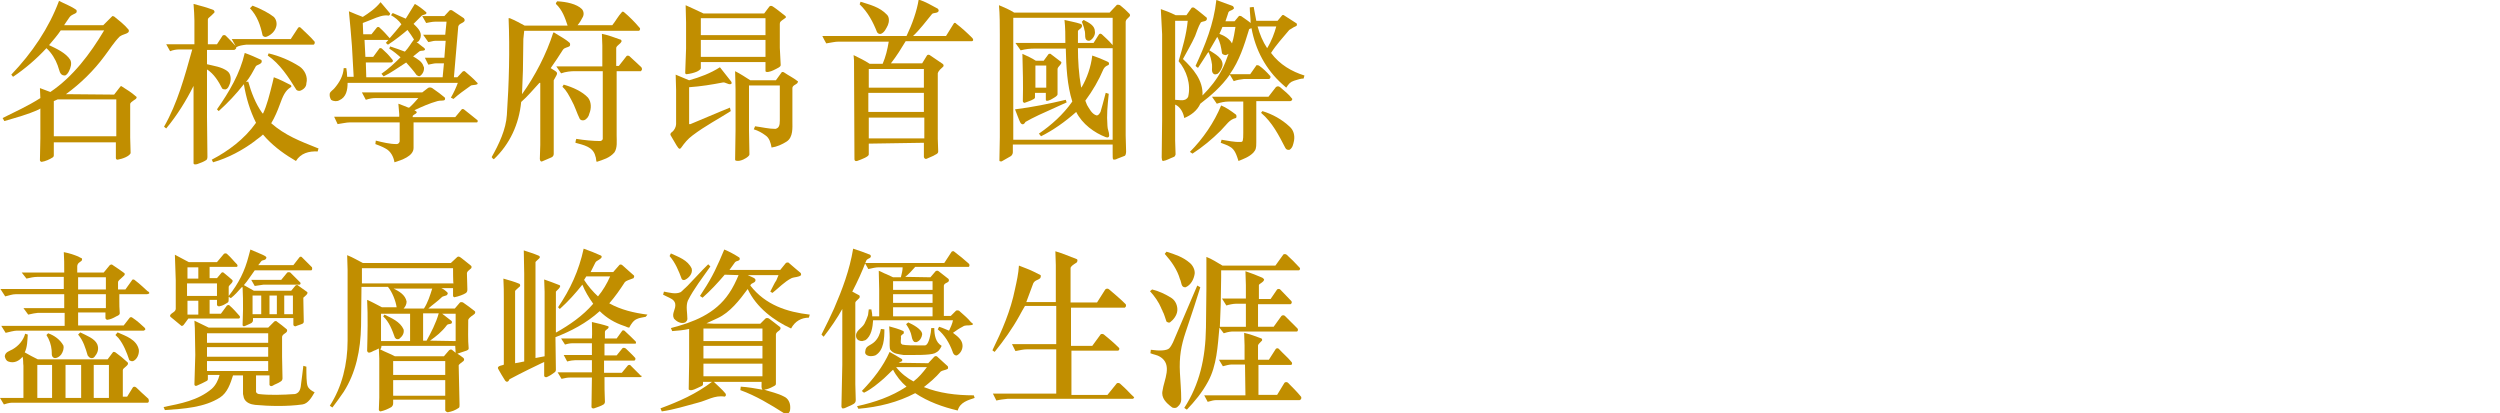
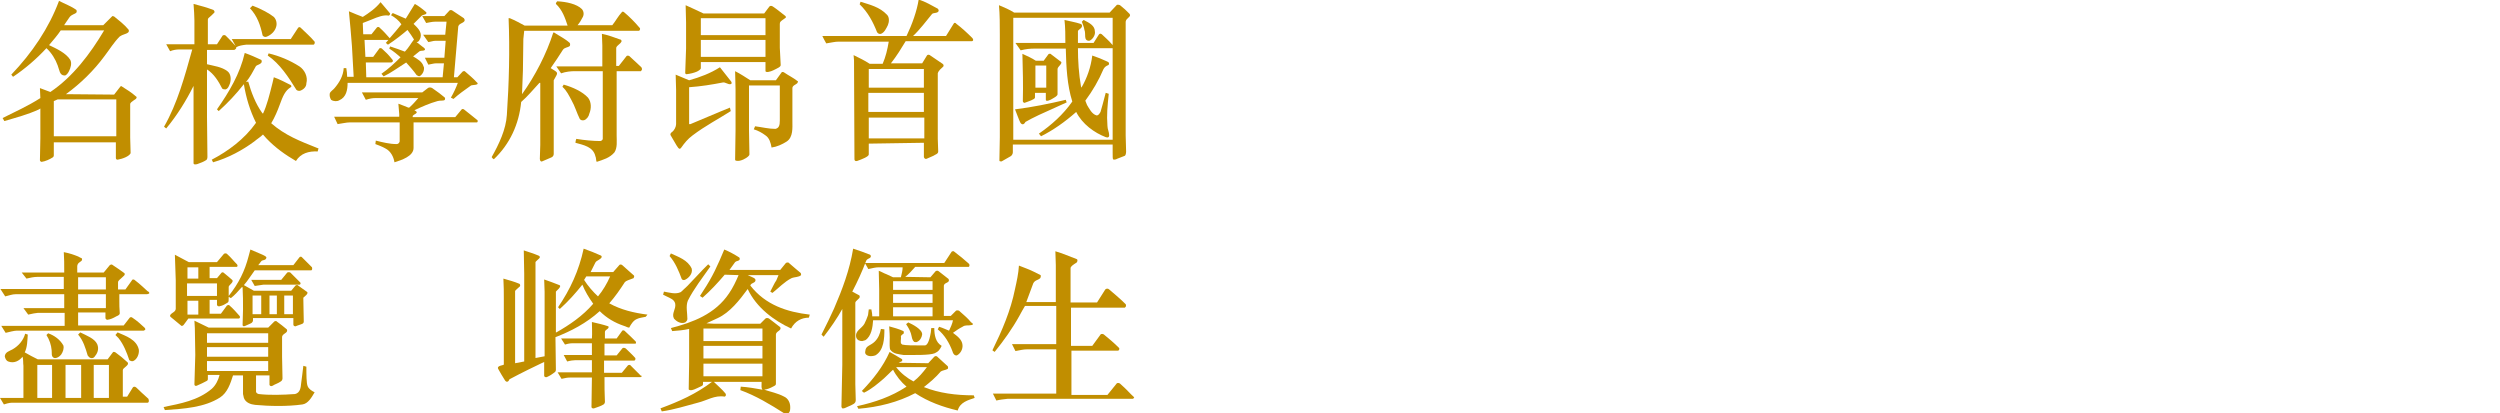
<svg xmlns="http://www.w3.org/2000/svg" version="1.1" id="_圖層_2" x="0px" y="0px" viewBox="0 0 576.1 95.2" style="enable-background:new 0 0 576.1 95.2;" xml:space="preserve">
  <style type="text/css">
	.st0{fill:#C18E00;}
</style>
  <g id="_圖層_1-2">
    <g>
      <path class="st0" d="M31.3,22.8c-0.3,0.2-0.9,0.6-1.1,0.8L30,23.9v7.8c0,1.2,0.1,2.3,0.1,3.6c-0.3,0.7-1.8,1.3-3,1.5    c-0.2,0-0.4-0.1-0.4-0.4l0-3.6H12.4v3c0,0.2-0.1,0.4-0.3,0.5c-0.6,0.4-1.7,0.9-2.5,1c-0.2,0-0.4-0.2-0.4-0.4l0.1-5v-6.9L9,25.2    c-2.6,1.2-5.3,1.9-8,2.7l-0.4-0.7c2.8-1.4,5.9-2.8,8.7-4.6l-0.1-2.3l2.4,0.9C16.8,17.7,20.8,12.4,24,7L14,7    c-0.8,1.2-1.7,2.2-2.7,3.4c1.7,0.8,3.9,1.8,4.9,3.4c0.4,0.8,0.1,1.8-0.3,2.6c-0.2,0.4-0.6,1-1,1c-1.2,0-1.2-1.3-1.6-2.3    c-0.5-1.4-1.4-2.9-2.6-4c-2.3,2.5-5,4.8-7.7,6.6l-0.4-0.5c4.8-5,8.7-10.8,11-17c1.3,0.7,2.8,1.2,4,2.1c0.1,0.2,0.1,0.4,0,0.6    C17.2,3.3,16.5,3.3,16,4l-1.1,1.6l-0.1,0.2h9l2-2c0.1-0.2,0.4,0,0.5,0c1.1,0.9,2.3,1.8,3.3,3c0.1,0.1,0.2,0.5-0.1,0.7    c-0.5,0.4-1.2,0.4-1.9,0.9c-1.4,1.4-2.2,2.8-3.5,4.5c-2.5,3.4-5.6,6.4-8.9,8.8l11.1,0.1l1.4-1.8c0.1-0.2,0.3-0.2,0.5,0    c1.1,0.7,2.1,1.3,3.1,2.2C31.6,22.3,31.5,22.6,31.3,22.8z M26.8,22.9l-13.5,0l-0.9,0.4v8.1h14.4V22.9z" />
      <path class="st0" d="M72.2,10.3H56.7c-0.8,0.1-1.6,0.2-2.3,0.6c0.2,0.2-0.2,0.5-0.4,0.6l-6.3,0v3.3c1.6,0.4,3.4,0.6,4.7,1.6    c0.8,0.6,0.9,1.8,0.6,2.8c-0.2,0.5-0.4,1.2-1,1.4c-0.3,0-0.6,0-0.8-0.2c-0.8-1.6-1.9-3.4-3.5-4.4l0,10.9l0.1,9.2    c0,0.4-0.1,0.7-0.3,0.8c-0.6,0.4-1.2,0.6-2,0.9c-0.3,0.1-0.9,0.2-0.9-0.2v-0.3l0-7V19.8c-1.7,3.4-3.8,6.8-6.3,9.8l-0.5-0.4    c3.1-5.4,4.8-11.7,6.5-17.8h-3.1c-0.5,0-1.3,0.1-2,0.4l-0.9-1.6h6.5V4.7c0-0.9-0.1-2.5-0.2-3.8c1.9,0.5,3,0.8,4.6,1.4    c0.2,0.2,0.3,0.4,0.2,0.6c-0.5,0.5-0.9,0.9-1.4,1.3l-0.1,0.3v5.7h2.1l1.3-2c0.1-0.1,0.5-0.2,0.7,0c0.8,0.8,1.4,1.4,2.3,2.4L53.4,9    H67l1.7-2.6c0.2-0.2,0.4-0.2,0.6,0c1.1,1.1,2.1,1.9,3.2,3.2C72.6,9.8,72.5,10.3,72.2,10.3L72.2,10.3z M73.2,34.9    c-2-0.1-3.9,0.4-5,2.2c-2.4-1.4-4.7-3-6.8-5.2l-0.8-0.9c-0.6,0.6-1.3,1-2,1.6c-2.7,2-6,3.8-9.5,4.8l-0.3-0.6    c3.8-2,7.5-4.7,10.2-8.5c-1.4-2.8-2.3-5.8-2.8-8.9c-1.8,2.3-3.7,4.3-5.8,6.2L50,25.2c2.8-4,5.3-8.2,6.4-13c1.4,0.5,2.5,1,3.8,1.6    c0.1,0.1,0.2,0.4,0,0.7c-0.4,0.4-0.8,0.4-1.2,0.7c-0.7,1.3-1.4,2.6-2.3,3.7l0.5-0.1c0.7,2.5,1.7,5.1,3.2,7.2l0.2,0.2    c0.9-1.9,1.5-4.3,2.2-7.1c0.1-0.4,0.2-0.8,0.3-1.3c1.4,0.5,2.7,1.2,3.9,1.8c0.2,0.2,0.2,0.4,0,0.5c-1.3,0.8-1.8,2-2.6,4.2    c-0.4,1.1-1.1,2.8-1.9,4.1c3.2,2.8,6.6,4.1,10.6,5.7l0.3,0.1L73.2,34.9L73.2,34.9z M61.3,8.5c-0.3,0.1-0.8-0.2-0.8-0.4    c-0.5-2.3-1.2-4.4-2.9-6.2l0.6-0.6c2.1,0.8,3.9,1.8,4.9,2.6c0.6,0.6,0.8,1.6,0.5,2.4C63.3,7.3,62.3,8.2,61.3,8.5z M69.2,20.9    c-0.3,0.1-0.7,0-0.9-0.2c-1.8-2.9-3.8-6-6.6-7.9l0.2-0.5c2.5,0.6,4.9,1.6,7.1,3c1.2,0.8,2,2.4,1.6,3.9C70.6,20,70,20.6,69.2,20.9z    " />
      <path class="st0" d="M110,19.4c-0.6,0.3-1.3,0.1-1.6,0.4c-1.4,1-2.7,1.9-3.9,3l-0.6-0.3c0.6-1,1.2-2.3,1.6-3.4H80.1    c0,1.6-0.3,3.3-1.9,4c-0.5,0.3-1.3,0.3-1.9-0.1C76,22.5,75.9,22,76,21.5c0.2-0.5,0.8-0.8,1.1-1.2c1.1-1.3,2-2.8,2.1-4.6l0.6,0    c0.1,0.6,0.2,1.4,0.2,2h1.5l-0.4-7.1c-0.2-2.7-0.4-4.8-0.7-8c1.2,0.5,2.1,0.9,3.2,1.3C85,3,86.5,2,87.7,0.5l2.2,2.6    c0,0.2-0.1,0.4-0.3,0.5c-1.2-0.2-2.3,0.2-4.2,1l-1.8,0.7l0.1,2.6l1.9,0l1.2-1.5c0.1-0.2,0.5-0.3,0.7,0c0.9,0.8,1.5,1.5,2.3,2.4    c0.9-1,1.9-2.2,2.7-3.2C91.9,4.7,91,4,90.1,3.5l0.4-0.5c1,0.4,2,0.9,3,1.3c0.7-1.2,1.4-2.2,2.1-3.4c0.9,0.5,1.8,1.2,2.6,1.9    c0.1,0.1,0.1,0.2,0,0.4c-0.3,0.2-0.7,0.2-1,0.4l-1.9,1.9c0.8,0.8,2,1.8,1.6,3.2c-0.2,0.5-0.4,1-0.9,1l1.8,1.4    c0.1,0.1,0.2,0.3,0.1,0.4c-0.3,0.3-0.8,0.1-1.2,0.3c-0.5,0.4-1,0.8-1.5,1.2c1,0.6,2.1,1.2,2.4,2.3l0.1,0.2c0.1,0.8-0.3,1.6-0.9,2    c-0.3,0.2-0.6-0.1-0.8-0.2c-0.7-1-1.6-2-2.4-2.9l-0.3,0.2c-1.6,1-3.2,2.2-4.9,3l-0.5-0.6c1.6-1.1,3-2.4,4.4-3.8    c-0.8-0.7-1.5-1.3-2.6-2l0.2-0.5c1.3,0.4,2.3,0.8,3.4,1.2c0.8-0.8,1.4-1.9,2.1-2.8c-0.5-0.8-0.9-1.4-1.5-2.2    c-0.8,0.7-2.9,2.4-4.5,3.4l-0.5-0.4l0.6-0.7h-5.5l0.2,3.9h1.8l1.4-1.9c0.1-0.2,0.5-0.1,0.6,0c0.9,0.8,1.5,1.4,2.3,2.4    c0.2,0.2,0.3,0.4,0.2,0.6l-0.3,0.2h-5.9l0.1,3.4h17.6l0.3-3.2h-1.9c-0.4,0-1.1,0.2-1.7,0.3l-0.8-1.6h4.5l0.3-3.9l-2.3,0    c-0.6,0-1,0.2-1.7,0.3L97.5,8h5.1l0.3-3h-2.7c-0.6,0-1.4,0.2-2,0.3l-0.9-1.6l5.1,0l1.2-1.3c0.1-0.1,0.5-0.1,0.6,0l2.7,1.8    c0.1,0.2,0.3,0.4,0.1,0.7c-0.4,0.5-1.2,0.5-1.4,1.2l-1,11.7l0.8,0l1.2-1.3c0.1-0.1,0.5-0.2,0.6,0c1,0.9,1.7,1.4,2.7,2.5    C110.1,19.1,110.1,19.3,110,19.4L110,19.4z M109.9,28.2H95.3v5.9c0,1.9-2.8,2.8-4.4,3.3c-0.2-1.3-0.9-2.6-2.1-3.2    c-0.7-0.4-1.5-0.7-2.3-1l0.1-0.8c1.6,0.4,3.2,0.8,4.8,0.8c0.3,0,0.6-0.2,0.7-0.6v-4.4H80.7c-0.9,0-2.1,0.3-2.9,0.4l-0.8-1.7h15    v-0.6l-0.2-2.4c0.8,0.3,1.6,0.6,2.3,0.9h0.2c0.8-0.7,1.4-1.4,2.1-2.2h-9.9c-0.6,0-1.3,0.1-2.2,0.4l-0.9-1.7l13.9,0l1.3-1    c0.2-0.2,0.7-0.2,1,0c1.3,0.9,2.1,1.5,2.8,2.1c0.2,0.1,0.2,0.4,0.1,0.6c-0.2,0.3-1.1,0.1-1.7,0.3c-1.8,0.5-3.6,1.3-5.3,2.1    c1.4,0.7-0.4,0.9-0.4,1.4v0.2h9.8l1.5-1.8c0.1-0.1,0.3-0.1,0.5,0c1.1,0.9,1.8,1.4,3,2.4C110.2,27.7,110.1,28.2,109.9,28.2    L109.9,28.2z" />
      <path class="st0" d="M147.4,7l-0.2,0.1l-26.4,0L120.6,9l-0.1,7.3l-0.2,5.2l0,0.2c3-4.2,5.6-9.2,7.2-14.2l0.2,0    c1.2,0.8,2.5,1.4,3.6,2.4c0.1,0.2,0.1,0.5,0,0.7c-0.5,0.4-1.2,0.3-1.6,0.9c-0.9,1.4-1.8,2.8-2.8,4.2c1.4,0.9,1.8,0.9,1.2,1.9    l-0.5,0.9v13.2l0,3.8c0,0.4-0.3,0.7-0.6,0.8l-2.1,0.9c-0.2,0.1-0.5-0.1-0.5-0.6l0.1-3.2V19.1l-0.2,0c-1.4,1.5-2.7,3.1-4.2,4.4    c-0.5,5.1-2.6,9.7-6.3,13.2c-0.2-0.1-0.4-0.3-0.5-0.5c1.7-3,3.3-6.4,3.5-9.7c0.5-7.3,0.7-15,0.4-22.3h0.3c1.2,0.5,2.3,1.1,3.4,1.7    h9.9c-0.6-1.8-1.2-3.6-2.7-5c0-0.2,0.1-0.4,0.3-0.6c2.1,0.1,4.5,0.6,5.7,1.8c0.5,0.6,0.5,1.4,0.1,2c-0.3,0.6-0.6,1.1-1.1,1.7h8    c0.8-1,1.3-2,2.2-3c0.1-0.2,0.4-0.1,0.5,0c1.2,1,2.5,2.3,3.5,3.5C147.6,6.5,147.5,6.8,147.4,7L147.4,7z M147.7,16.4h-5.6v14.8    c0,1.4,0.2,2.8-0.5,3.9c-1.1,1.3-2.6,1.7-4.1,2.2c-0.2-0.4-0.1-0.9-0.3-1.3c-0.5-2.2-2.8-2.6-4.6-3.1c0-0.3,0.1-0.6,0.2-0.9    c1.8,0.3,3.9,0.5,5.5,0.5c0.3,0,0.6-0.3,0.6-0.5V16.4h-6.4c-0.9,0-2.1,0.1-3.2,0.5l-1.1-1.6h10.6v-4.8l-0.1-2.7    c1.5,0.3,2.8,0.8,4.2,1.3c0.3,0,0.4,0.4,0.3,0.5c-0.3,0.6-1,0.8-1.2,1.4v4.2h0.6l1.8-2.3c0.1-0.1,0.4-0.1,0.6,0l2.8,2.6    c0.1,0.2,0.2,0.4,0.1,0.6L147.7,16.4L147.7,16.4z M134.6,27.7c-0.4,0.1-0.8,0-1-0.3c-0.7-1.4-1.1-2.9-1.9-4.3    c-0.6-1.1-1.1-2.2-2.1-3.1l0.3-0.5c2.1,0.6,4.3,1.6,5.6,3c0.8,1,0.8,2.5,0.3,3.7C135.7,26.8,135.2,27.5,134.6,27.7L134.6,27.7z" />
      <path class="st0" d="M159.6,31.2c-1.1,0.8-1.9,1.8-2.6,2.8c-0.3,0.4-0.5,0.5-1.1-0.5l-1.4-2.4c-0.1-0.3,0.2-0.6,0.4-0.7    c0.5-0.4,0.9-1.2,0.9-1.8v-7.9l-0.1-3.5l3.1,1.3c2.5-0.7,4.9-1.6,7.1-3l2.6,3.3c0.2,0.3,0.1,0.6-0.2,0.6c-0.5,0.1-1.2-0.5-1.7-0.4    c-2.6,0.5-5,0.9-7.8,1.1l0,2.4v6.1l0.3,0l6.9-2.9l2.2-0.9l0.2,0.8C165.6,27.4,162.5,29,159.6,31.2L159.6,31.2z M180.9,4.2    c-1,0.7-1.2,0.8-1.2,1.3V11l0.2,3.9c0.1,0.5-0.7,0.8-1.7,1.3c-0.6,0.3-1.7,0.6-1.8,0.2v-2.1h-14.9v1.4c0,0.3-0.5,0.6-0.9,0.8    c-0.7,0.3-1.5,0.5-2.4,0.6c-0.1,0-0.3-0.1-0.3-0.3l0.2-5.6v-6l-0.1-4c1.5,0.7,2.7,1.2,4.1,1.9h14l1.2-1.6c0.2-0.2,0.5-0.2,0.8,0    c1.2,0.8,1.7,1.3,2.9,2.2C181.1,3.8,181.2,4.1,180.9,4.2L180.9,4.2z M176.4,4.2h-14.9v3.9h14.9V4.2z M176.4,9.2h-14.9v3.9h14.9    V9.2z M183.7,19.2c-0.3,0.3-1.1,0.5-1.1,1.1l0,7.7c0,1.4,0.2,3.6-1.3,4.6c-1.1,0.7-2.2,1.2-3.5,1.4c-0.2-1.1-0.5-2.2-1.4-2.8    c-0.8-0.6-1.7-1.1-2.7-1.4l0.3-0.7c1.6,0.2,3.1,0.6,4.7,0.6c0.8-0.2,1-0.8,1-1.9v-8.1h-7.1V30l0.1,5.6c0,0.4-1.2,1.2-2.1,1.4    c-0.3,0.1-0.8,0.1-1.1,0l-0.1-0.2l0.1-6.8v-9.4l-0.1-4.2c1.2,0.6,2.4,1.4,3.5,2.1h5.9l1.3-1.8c0.1-0.2,0.5-0.1,0.6,0    c1,0.7,2.1,1.2,3.1,2C184,18.7,183.8,19.1,183.7,19.2L183.7,19.2z" />
      <path class="st0" d="M200.2,33.1v2.5c0,0.5-1.6,1.1-2.7,1.5c-0.4,0.1-0.6-0.1-0.6-0.4l-0.1-22.8l-0.1-1.2c1.4,0.7,2.5,1.2,3.7,2h3    c0.7-1.6,1.1-3.3,1.4-5.1h-11.6c-0.8,0-1.5,0.2-2.8,0.4c-0.3-0.5-0.6-1.1-0.9-1.7l19.4,0c1.3-2.7,2.4-5.8,2.8-8.4    c1.6,0.5,2.9,1.3,4.4,2.1c0.2,0.2,0.3,0.5,0.1,0.7c-0.4,0.4-1,0.2-1.4,0.5c-1.4,1.7-2.8,3.6-4.4,5.1l7.6,0l1.8-2.9    c0.1-0.2,0.4-0.2,0.6,0.1c1.2,0.9,2.5,2.1,3.6,3.2c0.4,0.4,0.3,0.8-0.1,0.8h-15.2c-1.1,1.8-2,3.3-3.4,5.1h7.2l1.1-1.8    c0.2-0.3,0.6-0.2,0.8,0l2.8,1.9c0.2,0.1,0.3,0.4,0.2,0.6c-0.5,0.5-1.1,0.9-1.3,1.6l0,2.9l0,12.2l0.1,2.9c0,0.6-0.7,0.7-1.1,1    l-1.6,0.7c-0.3,0.1-0.5-0.1-0.6-0.4v-3.3L200.2,33.1L200.2,33.1z M198.3,0.4c2.2,0.7,4.4,1.2,6.1,3c0.6,0.6,0.5,1.7,0.2,2.4    c-0.4,0.8-0.8,1.7-1.6,2c-0.4,0.1-0.7-0.1-0.9-0.4c-0.9-2.3-2.1-4.6-4-6.4L198.3,0.4z M212.9,21.4h-12.8v4.4h12.8V21.4z     M212.9,15.9h-12.7v4.3h12.7V15.9z M200.2,31.9H213v-4.8h-12.8L200.2,31.9L200.2,31.9z" />
      <path class="st0" d="M259.4,5v26.2l0.1,3.7c0,0.4-0.1,0.9-0.3,1l-1.8,0.7c-0.1,0.1-0.7,0.3-0.9,0.1c-0.1-0.1-0.1-0.7-0.1-1.5v-1.9    h-23l0,1.8c0,0.4-0.3,0.8-0.5,0.9l-2.1,1.2c-0.2,0-0.5,0-0.5-0.2l0.1-5.4V8.1c0-2.2,0-4.8-0.2-6.9c1.2,0.5,2.4,1,3.5,1.7h22    l1.6-1.7c0.1-0.2,0.6-0.1,0.8,0c1,0.8,1.3,1.1,2.2,2C260.8,3.9,259.5,4.1,259.4,5L259.4,5z M256.1,11.1h-7.7c0,2.9,0.2,6,0.7,8.8    l0.1,0.3c1.3-2.2,2.2-4.8,2.5-7.4c1.2,0.4,2.2,0.8,3.5,1.4l0.3,0.2c0.1,0.2,0.1,0.5-0.1,0.6c-0.5,0.2-0.8,0.4-1.1,0.9    c-1.1,2.6-2.5,5-4.2,7.3l0.4,1c0.5,0.8,1.1,2.1,2.2,2.4c0.5,0,0.7-0.5,0.9-0.8c0.3-1,0.6-2.1,1.2-4.4c0.2,0,0.5,0.2,0.7,0.2    c-0.3,3-0.5,4.8-0.3,7.4c0,0.8,0.4,1.4,0.4,2.2c0,0.4-0.3,0.6-0.8,0.4c-2.6-1-5.4-3-6.8-5.8c-2.6,2.3-5.3,4.2-8.1,5.6l-0.5-0.6    c2.9-2,5.6-4.4,7.7-7.4c-1.2-3.8-1.4-8-1.5-12.2h-7.1c-1.2,0-2.1,0.1-3.3,0.4L234,9.9h11.5c0-1.6,0-3.6-0.2-5.3    c1.2,0.3,2.5,0.5,3.7,0.9l0.3,0.2c0.3,0.8-0.9,1.1-0.9,1.5l0,2.7h3.6l1.2-1.9c0.2-0.3,0.4-0.3,0.7-0.1c0.9,0.9,1.4,1.2,2.5,2.5    V4.1h-22.9v28.1h22.9v-3.6l0-17.5H256.1L256.1,11.1z M239.4,26.5c-1.5,0.7-2,1-3.1,1.6c-0.3,0.6-0.8,0.8-1.2,0.1    c-0.3-0.6-0.8-2-1.2-3c4-0.5,7.9-1.3,11.7-2.2l0.2,0.6L239.4,26.5L239.4,26.5z M243.7,15.9c0,1.7,0,3.6,0,5.8c0,0.4-0.6,0.7-1.1,1    c-0.6,0.4-1.6,0.8-1.6,0.3v-1.6h-2.5v1.1c0,0.4-1.6,0.9-2.4,1.2c-0.2,0-0.4-0.2-0.4-0.4c0.1-3.9,0-7-0.1-10.9    c1.1,0.5,2.2,1,3.1,1.6h1.8l1.1-1.5c0-0.1,0.5-0.2,0.6,0l2.1,1.6C245.2,14.5,243.7,15.3,243.7,15.9L243.7,15.9z M241.1,15.1h-2.5    v5.1h2.5C241.1,20.1,241.1,15.1,241.1,15.1z M251,9.4c-1.4,0-0.7-1.6-1.1-2.5c-0.1-0.7-0.4-1.3-0.6-1.9c0.2-0.1,0.4-0.6,0.6-0.3    c1,0.5,2.4,1.2,2.4,2.5C252.5,8.1,251.7,9.2,251,9.4z" />
-       <path class="st0" d="M300.4,18.1c-0.7,0-1.2,0.2-2.2,0.5c-0.9,0.3-1.2,0.7-1.8,1.6c-0.3-0.3-0.6-0.5-0.9-0.8    c-3.8-3.4-6.2-7.9-7.1-12.9c-0.2,0.1-0.6,0.1-0.6,0.4c-1.1,3.6-2.2,7.1-4.4,10.2l0.3,0h4.4l1.4-2c0.1-0.2,0.4,0,0.6,0    c1,0.7,1.8,1.5,2.6,2.4c0.1,0.1,0.1,0.4,0,0.5l-0.2,0.2h-5.8c-0.8,0.1-1.6,0.2-2.4,0.5l-0.9-1.5c-1.9,2.7-4.3,4.8-6.8,6.7    c-0.7,1.6-2.2,2.7-3.7,3.3c-0.2-1.2-0.9-2.6-2.1-3.1v8.3l0.1,3.2c-0.1,0.2-0.1,0.5-0.5,0.6c-0.8,0.3-1.6,0.8-2.4,0.9    c-0.3-0.1-0.2-0.3-0.3-0.8l0.1-8.5v-8.9l0-11l-0.3-5.8c1.2,0.4,2.2,0.8,3.4,1.4h2.5l1.2-1.7c0.1-0.1,0.5-0.1,0.6,0    c1,0.7,1.9,1.5,2.9,2.3c0.2,1-1,0.7-1.4,1.1c-0.6,1-0.9,2.1-1.3,3.1c-0.8,1.8-1.9,3.6-2.8,5.3c2.3,2.2,4.7,4.9,4.5,8.4    c1.8-1.8,3.3-3.7,4.4-5.8c0.7-1.2,1.1-2.5,1.6-3.8c-0.2,0.1-0.3,0.2-0.6,0.3c-0.3,0-0.7-0.1-0.9-0.4c-0.2-1.4-0.4-2.6-1.1-3.8    l-1.8,3.1c1.2,0.8,3.3,1.8,3,3.6c-0.2,0.7-0.6,1.4-1.1,1.8c-0.2,0.1-0.6,0.2-0.8,0.1c-0.8-0.4-0.4-1.5-0.5-2.2    c-0.2-1.3-0.4-2-0.8-2.9l-0.2,0.2l-2.2,3.4c-0.3,0-0.4-0.3-0.6-0.4c2.2-4.8,4.2-9.6,4.8-15.2c1.4,0.5,2.4,0.9,3.8,1.4    c0.2,0.2,0.4,0.6,0.1,0.7c-0.4,0.4-1.1,0.3-1.2,1l-0.6,1.8l2.1,0l1-1.2c0.1-0.1,0.3,0,0.5,0c0.8,0.6,1.5,1,2.2,1.6    c0-1.2-0.2-2.4-0.2-3.6l0.9-0.1l0.6,3.2h4.9l1-1.2c0.1-0.2,0.4-0.2,0.6,0l2.8,1.8c0.1,0.2,0.1,0.5-0.1,0.6    c-0.5,0.2-0.8,0.4-1.1,0.6l-0.5,0.3c-1.5,1.8-3,3.4-4.2,5.3c2,2.7,4.8,4.3,7.7,5.2L300.4,18.1L300.4,18.1z M271.6,14.1    c0.9-3.1,1.8-6.1,2.1-9.3h-2.9l0,18.2c1,0,2.4,0.5,3-0.7C274.5,19.4,273.4,16.2,271.6,14.1L271.6,14.1z M284.8,27.2    c-1.5,0.3-2.2,1.6-3.5,2.9c-2,2-4.2,3.8-6.5,5.3l-0.6-0.4c3-3,5.6-6.8,7.2-10.7c1.2,0.5,2.2,1.2,3.4,2.1c0.1,0.1,0.2,0.4,0.1,0.6    C285,27,284.8,27.2,284.8,27.2z M297.3,23.3h-7.8v9.5c0,1.4-0.1,1.7-0.7,2.4c-1,1-2.2,1.4-3.4,1.9c-0.4-1.2-0.8-2.7-2-3.3    c-0.6-0.4-1.4-0.6-2.1-0.9l0.2-0.7c1.4,0.2,2.9,0.6,4.5,0.5c0.4,0,0.5-0.3,0.5-2.1l0-7.2h-3.3c-1,0-1.9,0.2-2.8,0.5l-1.1-1.6h13    l1.7-2.2c0.1-0.1,0.5-0.4,1,0c1.1,1,1.9,1.5,2.8,2.7C297.8,22.9,297.7,23.3,297.3,23.3L297.3,23.3z M281.7,6.2    c-0.3,0.7-0.4,1-0.7,1.6c1.1,0.4,2.3,1.1,2.9,2.2c0.4-1.2,0.6-2.6,0.8-3.8H281.7L281.7,6.2z M289.8,6.1c0.5,1.8,1.2,3.5,2.2,5    c1-1.6,1.7-3.5,2.1-5H289.8z M297.2,34.5c-0.4,0.1-0.8,0-1-0.4c-1.5-2.9-3-5.9-5.6-8.1l0.3-0.4c2.3,0.7,4.5,1.9,6.3,3.6    c0.9,0.8,1.2,2,1,3.2C298,33.3,297.9,34,297.2,34.5L297.2,34.5z" />
      <path class="st0" d="M34,92.8l-30.9,0c-0.6,0-1,0-2.2,0.4L0,91.7h5.4v-7.4c-0.1-0.6,0-1.5-0.2-2.1c-0.8,1-2,1.6-3.3,1.1    c-0.5-0.2-0.7-0.7-0.8-1.2c0.1-1,1.1-1.2,1.8-1.6c1.4-0.8,2.5-2.1,2.9-3.6l0.6,0.2c-0.1,1.4-0.1,2.9-0.7,4.1c1,0.6,2,1.1,3,1.6    h16.1l1.2-1.6c0.1-0.2,0.4-0.1,0.6,0c1.1,0.8,1.7,1.3,2.8,2.3c0.5,0.7-1.1,1.2-1.1,1.8v6.1h1l1.3-2.1c0.1-0.2,0.5-0.3,0.8,0    c1,1,1.5,1.4,2.8,2.6C34.4,92.4,34.3,92.8,34,92.8L34,92.8z M34.2,67.7l-0.3,0.1h-6.4v1.6c0,1,0,1.4,0.1,2.8    c0,0.3-0.3,0.5-0.8,0.7c-0.7,0.4-1.3,0.7-2.1,0.8c-0.1,0-0.4-0.2-0.4-0.4v-1.3H18v3h10.5l1.4-1.8c0.1-0.1,0.4-0.2,0.6,0    c1.2,0.8,1.8,1.4,2.8,2.3c0.2,0.2,0.3,0.5,0,0.6l-0.2,0.1H3.8c-0.5,0-1.7,0.3-2.5,0.5l-1-1.6h14.6v-3H8.7c-0.3,0-1.4,0.2-2.2,0.4    L5.4,71h9.4v-3.2H3.6c-0.8,0-1.5,0.3-2.4,0.5l-1.1-1.7l14.6,0v-2.8H8.7c-0.9,0-1.8,0.2-2.6,0.4L5,62.8h9.8c0-2,0-3.2-0.1-4.7    c1.5,0.3,2.3,0.6,3.3,1c0.3,0.2,0.6,0.3,0.8,0.4c0.2,0.1,0.1,0.4,0,0.6c-0.5,0.4-0.9,0.5-1,1.2v1.5h6.1l1.4-1.7    c0.3-0.2,0.5-0.2,0.7,0c1,0.7,1.4,0.9,2.6,1.8c0.2,0.1,0.2,0.4,0,0.6c-1,1-1.4,1.1-1.4,1.6v1.6h1.7l1.5-2.1    c0.1-0.3,0.5-0.2,0.6-0.1c1.3,1,2,1.7,3,2.6C34.5,67.3,34.5,67.7,34.2,67.7L34.2,67.7z M12.1,84.1H8.6v7.6h3.4V84.1z M14.1,81.7    c-0.4,0.5-1,0.9-1.6,0.8c-0.8-0.3-0.5-1.2-0.6-1.8c-0.1-1.2-0.5-2.4-1.2-3.5l0.4-0.4c1.4,0.5,2.7,1.4,3.5,2.8    C14.8,80.3,14.5,81.1,14.1,81.7L14.1,81.7z M18.7,84.1h-3.6v7.6h3.6V84.1z M24.4,63.9H18v2.8h6.4C24.4,66.7,24.4,63.9,24.4,63.9z     M24.4,67.8H18V71h6.4V67.8z M21.8,82.2c-0.2,0.3-0.6,0.4-0.9,0.3c-0.3-0.1-0.5-0.3-0.7-0.6c-0.5-1.7-1-3.4-2.2-4.8l0.5-0.5    c1.4,0.7,3.3,1.4,3.9,2.7C22.9,80.5,22.4,81.5,21.8,82.2L21.8,82.2z M25.1,84.1h-3.5v7.6h3.5V84.1z M30.7,83.2    c-0.3,0.1-0.6,0-0.9-0.2c-0.6-1.8-1.3-3.6-2.5-5.1l-0.7-0.7l0.5-0.6c1.8,0.8,4.4,1.6,4.9,4C32.1,81.6,31.6,82.8,30.7,83.2    L30.7,83.2z" />
      <path class="st0" d="M69.7,93.2c-3.5,0.5-7.7,0.4-10.9,0.1c-1-0.1-2.2-0.5-2.6-1.6L56,90.8v-4.3h-2.3c-0.6,1.9-1.3,4-3,5.1    c-3.6,2.3-8.3,2.6-12.7,2.9l-0.3-0.7c3.9-0.8,7.9-1.5,11.1-4.2c0.9-0.8,1.5-2,1.8-3.2h-2.7v0.9c0,0.3-0.1,0.4-0.3,0.5    c-0.7,0.4-1.4,0.7-2.3,1.1c-0.3,0.1-0.5-0.1-0.5-0.3l0.2-6.8l-0.1-6.2l-0.1-1.7c1.1,0.5,2,1,3.3,1.6h13.7l1.4-1.4    c0.1-0.1,0.5-0.2,0.6,0c0.8,0.6,1.5,1.1,2.3,1.8c0.4,0.9-1.1,0.9-1.1,1.8v4.5l0.1,5c0,0.3-0.2,0.6-0.4,0.7c-0.7,0.5-1.3,0.6-1.9,1    c-0.4,0.2-0.6,0-0.7-0.2v-2.2h-3.1v3.8c0.1,0.3,0.3,0.4,0.6,0.5c2.5,0.3,5.6,0.2,8.4,0c1.2-0.3,1.3-1.5,1.4-2.5    c0.2-1.4,0.3-2.4,0.5-4l0.7,0.2c0,1.8,0,3.8,0.3,4.5c0.3,0.7,1,1.1,1.6,1.4C71.8,91.6,71,93,69.7,93.2L69.7,93.2z M71.7,62.3H58.7    c-0.9,1.2-1.6,2.4-2.5,3.4c0.8,0.4,1.5,0.9,2.3,1.3h8.6l1-1.2c0.1-0.1,0.5-0.2,0.6,0c0.9,0.6,1.2,0.9,2.1,1.5    c0.3,0.4-0.6,1-0.9,1.3l0,0.2c0,2.2,0.1,3.4,0.1,5.3c0,0.2-0.1,0.4-0.3,0.5c-0.4,0.2-1.2,0.4-1.6,0.6c-0.2,0-0.5-0.1-0.5-0.4v-1.5    h-9.3v0.5c0,0.3-0.2,0.5-0.3,0.6c-0.3,0.2-1.1,0.5-1.5,0.7c-0.4,0.2-0.6,0-0.6-0.2l0.1-3.6c0-1.7,0-3.4-0.1-5.1    c-0.1-0.1-0.2,0-0.3,0.1c-0.8,0.9-1.5,1.7-2.4,2.4l-0.5-0.3c0,1,0,1.1-0.2,1.3c-0.7,0.4-1,0.7-2,0.9c-0.2,0-0.4-0.1-0.5-0.3v-1.2    h-1.7v3.2h2.6l1.4-1.9c0.2-0.1,0.5-0.2,0.6,0c0.9,0.8,1.6,1.6,2.3,2.4c0.2,0.2,0.1,0.6-0.2,0.6H43.4c-0.4,0.6-0.6,0.8-1.1,1.5    c-0.2,0.2-0.5,0.3-0.6,0.1l-2.3-1.9c-0.2-0.1-0.3-0.4-0.1-0.6c0.4-0.5,1.1-0.6,1.2-1.3v-6.6l-0.2-5.9c1.1,0.6,1.9,1,3.2,1.7h6.5    l1.6-1.9c0.1-0.1,0.5-0.2,0.7,0c1.1,1,1.4,1.5,2.3,2.4c0.2,0.2,0.2,0.6-0.1,0.6h-6.2v2.6H50l1-1.2c0.1-0.2,0.5-0.2,0.6,0    c0.9,0.7,1.2,1,1.9,1.6c0.5,0.5-0.8,1.2-0.8,1.6v2.1c2.3-2.9,3.7-5.7,4.6-9.2l0.4-1.5c1.2,0.5,1.9,0.8,2.8,1.2    c0.6,0.3,1.1,0.5,0.8,0.9c-0.2,0.4-0.7,0.3-1,0.5c-0.3,0.3-0.5,0.7-0.8,1h8.1l1.4-1.8c0.1-0.2,0.5-0.2,0.6,0l2.3,2.3    C72,62,71.9,62.3,71.7,62.3z M45.7,61.6h-2.5v2.6h2.5C45.7,64.2,45.7,61.6,45.7,61.6z M45.7,69.3h-2.5v3.2h2.5V69.3z M50,65.3    h-6.9v2.9H50V65.3z M61.8,76.8H47.7v2.2h14.1V76.8z M61.8,80H47.7v2.2h14.1V80z M61.8,83.2H47.7v2.3h14.1V83.2z M69,65.6h-8.3    l-2,0.3l-0.8-1.4l6.9,0l1.4-1.7c0.2-0.1,0.5-0.1,0.7,0l2.3,2.3C69.3,65.2,69.3,65.6,69,65.6z M60.2,68.1h-2v4.3h2V68.1z     M63.8,68.1h-1.7v4.3h1.7V68.1z M67.5,68.1h-2v4.3h2V68.1z" />
-       <path class="st0" d="M107.9,73.7c0,2.2-0.1,4.6,0.1,6.6c0,0.3-0.3,0.4-0.5,0.5c-0.7,0.2-1.4,0.5-2.1,0.7c0.6,0.4,0.8,0.5,1.4,1    c0.2,0.2,0.2,0.5,0,0.7c-0.4,0.3-1.1,0.8-1.1,1l0.2,9.1c0,0.3,0,0.6-0.2,0.7c-0.9,0.6-1.5,0.8-2.5,1c-0.2,0-0.5-0.2-0.6-0.4v-2.5    h-12v0.8c0,0.4-0.1,0.6-0.4,0.9c-0.9,0.5-1.6,0.8-2.5,1c-0.2,0-0.4-0.2-0.4-0.4l0.1-2.8v-9l-0.1-2.3c-0.3,0.1-0.7,0.4-1.1,0.5    c-0.5,0.2-0.9,0.6-1.4,0.4l-0.2-0.3c0.1-3.8,0.2-8,0-11.8c1.2,0.5,2.2,1.1,3.4,1.7l3.4,0c-0.2-1.4-1-3.5-2-4.7h-6.1l-0.1,9    c-0.1,5.6-1.2,10.8-4,15.2c-0.8,1.2-1.7,2.4-2.6,3.6c-0.2-0.1-0.4-0.3-0.6-0.4c2.8-4.3,4.1-9.6,4.1-15V62.2L80,58.8    c1.5,0.6,2.4,1.2,3.6,1.8h20.3l1.5-1.4c0.3-0.2,0.6,0,1.1,0.4l2,1.6c0.2,0.1,0.2,0.4,0.1,0.6c-0.7,0.6-1,0.8-1,1.2l0.1,3.6    c0,0.4,0,0.6-0.3,0.9c-0.6,0.4-1.7,0.8-2.7,1c-0.1,0-0.3-0.2-0.3-0.3v-1.8h-2.7c0.5,0.2,1,0.6,1.4,1c0.2,0.2,0,0.4-0.1,0.6    c-0.4,0.2-0.7,0.2-1.1,0.4c-1,1-2.2,1.8-3.2,2.7h6.1l1.2-1.4c0.1-0.1,0.5-0.1,0.7,0c1,0.7,1.7,1.2,2.7,2c0.2,0.2,0.1,0.4,0,0.6    C109,72.7,108.2,73,107.9,73.7L107.9,73.7z M104.4,61.8H83.4v3.5h21.1C104.4,65.3,104.4,61.8,104.4,61.8z M104.9,79.7H87.9    c0,0.4-0.1,0.6-0.3,0.8c1.1,0.6,2.3,1,3.4,1.6h11.3l1.2-1.4c0.6-0.4,0.7,0,1.5,0.6L104.9,79.7L104.9,79.7z M94.5,72.3h-6.7v6.3    h6.7V72.3z M92.1,78c-0.2,0.2-0.5,0.2-0.8,0.1l-0.3-0.3c-0.6-1.7-1.3-3.6-2.7-4.9l0.3-0.4c1.6,0.8,3.6,1.6,4.4,3.4    C93.2,76.8,92.7,77.5,92.1,78L92.1,78z M102.6,83.2h-12v3.2h12V83.2z M102.6,87.6h-12v3.6h12V87.6z M90.7,66.5    c1.2,0.6,2.7,1.4,3,3c0,0.6-0.3,1.2-0.7,1.6h4.7c0.9-1.4,1.4-3,1.9-4.6H90.7L90.7,66.5z M97.5,72.3v6.2l0.8,0    c1-1.8,2.2-4.1,2.8-6.3H97.5z M101.9,72.3l2.2,1.7c0.3,0.9-0.8,0.5-1.1,0.9c-1.2,1.6-2.5,2.6-3.9,3.6l5.9,0.1l0-6.3H101.9    L101.9,72.3z" />
      <path class="st0" d="M148.8,73c-0.8,0.2-1.4,0.2-2,0.5c-0.8,0.3-1.4,1.2-1.8,2c-0.4,0-0.8-0.3-1.2-0.4c-2.1-0.7-4-1.8-5.6-3.4    c-3.1,2.8-6.6,4.6-10.2,6l0.1,7.5c0,0.2-0.1,0.5-0.3,0.6c-0.5,0.4-1.1,0.8-1.8,1.1c-0.3,0.1-0.6-0.1-0.6-0.3v-3.2    c-1.9,0.9-5.2,2.5-8,4c-0.3,0.8-0.8,0.6-1,0.3c-0.8-1.3-1-1.6-1.6-2.7c-0.4-0.8,1.3-0.8,1.3-1V68.7c0-1.6,0-2.4-0.1-4.5    c1.4,0.4,2.5,0.7,3.7,1.2c0.2,0.1,0.2,0.5,0.1,0.6c-0.4,0.4-1.1,0.9-1.1,1.1v16.6l2.1-0.4V63.1l-0.1-5.4c1.2,0.4,2.2,0.7,3.4,1.2    c0.3,0.1,0.4,0.4,0.2,0.6c-0.4,0.4-0.9,0.8-0.9,0.9v22.1l2.1-0.4V67.2l-0.1-2.8c1.2,0.4,2.2,0.8,3.5,1.3c0.7,0.3-0.8,1.4-0.8,1.5    v9.4h0.1c3-1.7,6.1-3.8,8.5-6.6c-1-1.4-1.9-2.9-2.5-4.4c-1.6,2-3.2,3.8-5.2,5.6l-0.4-0.4c2.8-4.1,4.8-8.4,5.9-13.5    c1.4,0.5,2.7,1,4,1.6c0.2,0.1,0.2,0.4,0,0.6c-0.7,0.6-1.1,0.6-1.3,1l-1.1,2.2h5.2l1.4-1.6c0.1-0.2,0.5-0.2,0.7,0    c1.2,1.1,1.7,1.5,2.7,2.4c0.1,0.2,0,0.4-0.1,0.6c-1.1,0.4-1.7,0.6-2,0.9c-1.1,1.7-2.2,3.3-3.6,4.9c2.7,1.5,5.7,2.2,8.8,2.6    L148.8,73L148.8,73z M147.6,86.9l-8.3,0c0,1.9,0,3.8,0.1,5.7c0,0.3-0.2,0.6-0.5,0.7c-0.3,0.2-1.1,0.5-2,0.8    c-0.3,0.1-0.6-0.1-0.6-0.3l0.1-6.8l-5,0c-0.6,0-1.2,0.1-2,0.3l-0.9-1.5h7.9v-2.8h-3.8c-0.4,0-1.2,0.1-1.9,0.3l-0.8-1.5h6.5l0-2.7    h-4.2c-0.6,0-1,0-2,0.3l-0.9-1.4l7.1,0c0.1-1.2,0-2.5,0-3.8c1.3,0.3,2.6,0.6,3.8,1c0.3,0.6-0.8,0.7-0.8,1.3v1.5c0.9,0,1.8,0,2.7,0    l1.3-1.8c0.1-0.1,0.3-0.1,0.5,0c1.1,1,1.8,1.7,2.6,2.5c0.1,0.2,0.1,0.5-0.1,0.5h-7.1v2.7l2.8,0l1.3-1.6c0.1-0.2,0.5-0.2,0.8,0    c1,1,1.4,1.3,2.2,2.2c0.1,0.2,0,0.6-0.3,0.6h-6.9v2.8h4.1l1.4-1.7c0.1-0.1,0.5-0.2,0.6,0l2.4,2.4    C148.1,86.5,147.8,86.9,147.6,86.9L147.6,86.9z M135.1,63.7l-0.5,0.8c0.8,1.3,2.1,2.8,3.2,3.8c1.1-1.3,2.1-3,2.8-4.6H135.1z" />
      <path class="st0" d="M167,91.4c-2.3-0.4-4.1,0.9-6.2,1.4c-2.7,0.7-5.4,1.6-8.3,2l-0.3-0.7c4.3-1.6,8.2-3.3,12-6.2h0.2    c1,1,2,1.8,2.8,2.8C167.4,91.1,167.2,91.3,167,91.4L167,91.4z M158.5,69.3c-0.5,1.3-0.1,2.8-0.1,4.2c0,0.4-0.3,0.6-0.5,0.8    c-1,0.4-2-0.2-2.6-0.9c-0.6-1.2,0.5-2.1,0.3-3.4c-0.2-1-1.2-1.3-2-1.7l-0.8-0.4l0.2-0.7c1.2,0.2,2.7,0.7,3.9,0.1l1.5-1.4l3.6-3.8    l1.2-1.2l0.5,0.5C161.9,64,159.9,66.5,158.5,69.3L158.5,69.3z M158,64.4c-0.3,0.2-0.7,0.2-0.9-0.1c-0.7-1.9-1.5-3.8-2.8-5.3    l0.3-0.6c1.7,0.8,3.9,1.5,4.8,3.5C159.7,63.1,158.6,64.1,158,64.4L158,64.4z M186.4,73.2c-1.7,0-3.2,0.8-4.1,2.5    c-3.9-1.8-8-4.8-10-9.1c-1.9,2.6-4.1,5.4-6.9,6.7l-2.6,1.2l1.7,0.1h10.7l1.2-1.2c0.1-0.1,0.5-0.2,0.8,0c0.6,0.5,1.9,1.4,2.6,2    c0.4,0.8-1,0.9-1,1.7v7.5l0,3.8c0,0.3-0.1,0.4-0.5,0.6c-0.9,0.5-1.5,0.7-2.2,0.8c1.5,0.5,3.1,0.8,4.6,1.6c0.9,0.4,1.4,1.4,1.4,2.4    c0,0.5,0,1.1-0.4,1.4c-0.2,0.2-0.6,0.2-0.9,0.1c-3.3-2.1-6.6-4.1-10.2-5.4l0.1-0.8c1.6,0.1,3.4,0.4,5,0.7    c-0.3-0.4-0.2-0.7-0.2-1.8h-13.5v0.5c0,0.2-0.1,0.4-0.4,0.5c-1.5,0.7-2,1-2.6,0.9c-0.1,0-0.3-0.1-0.3-0.2l0.1-5.9v-8    c-1.3,0.3-2.6,0.4-3.9,0.5l-0.3-0.7c5-1.3,10.2-3.2,13.4-8c0.9-1.3,1.6-2.8,2.2-4.2l-3.2-0.1c-1.7,2-3.2,3.6-5.1,5.3l-0.6-0.4    l0.7-1.1c2.2-3.3,3.4-6,4.9-9.6c1.2,0.5,2.3,1.1,3.4,1.8c0.2,0.1,0.2,0.4,0.1,0.6c-0.3,0.3-0.7,0.2-1,0.5l-1.3,1.8h11.7l1.3-1.6    c0.1-0.1,0.6-0.2,0.7,0c1.2,1,1.7,1.5,2.7,2.3c0.1,0.1,0.1,0.4,0.1,0.5c-0.5,0.5-1.5,0.4-2.2,0.7c-1.6,0.8-2.9,2.2-4.4,3.4    l-0.5-0.3c0.6-1.1,0.9-1.9,1.4-2.6l0.5-1.2h-7.1c1.3,0.6,1.8,0.7,1.8,1.2c-0.1,0.7-1,0.5-1.2,1.2c3.5,4.5,8.5,6.1,13.7,6.7    L186.4,73.2L186.4,73.2z M175.7,75.7h-13.6v2.9h13.6V75.7z M175.7,79.7h-13.6v2.9h13.6V79.7z M175.7,83.8h-13.6v2.9h13.6V83.8z" />
      <path class="st0" d="M199.6,60.1c-0.9,2.4-2,4.8-3.2,7.1l1.5,0.8c0.3,0.1,0.3,0.6,0,0.8c-0.6,0.6-0.8,0.7-0.8,1v13.4l0,5.3    l0.1,3.7c0,0.8-0.6,1-2,1.6c-0.4,0.2-1,0.5-1.2,0.2l-0.1-0.3l0.2-9.6V71.2c-1.1,2-2.8,4.5-4.3,6.4l-0.5-0.5c1.3-2.6,2-4,2.9-6    c1.9-4.4,3.6-8.9,4.4-13.8c1.3,0.4,2.6,0.9,3.9,1.4c0.1,0.1,0.3,0.3,0.1,0.6C200.4,59.6,199.8,59.6,199.6,60.1L199.6,60.1z     M223.9,74.9c-0.8,0.2-1.4-0.1-2.1,0.4c-0.8,0.4-1.5,0.9-2.2,1.4c0.9,0.7,2.1,1.5,2.2,2.8c0.1,1-0.5,2-1.3,2.4    c-0.5,0.1-0.9-0.4-1-0.9c-0.7-1.9-1.8-3.8-3.4-5.1l0.3-0.6c1,0.3,1.5,0.6,2.3,0.9c0.3-0.6,0.8-1.7,0.9-2.4h-18.4    c-0.1,1.6-0.4,3.7-1.8,4.6l-0.7,0.2c-0.6,0-1.2-0.2-1.4-0.9c-0.3-1.5,1.3-2,1.9-3.1c0.3-0.6,0.6-1.3,0.8-1.9    c0.1-0.3,0.1-1,0.2-1.4l0.6,0c0.1,0.6,0.2,1,0.2,1.6h1.6v-6.2l-0.1-4.3c0.6,0.2,1.2,0.6,1.8,0.8l1.5,0.7h1.8    c0.2-0.8,0.4-1.6,0.4-2.3l-5.5,0c-0.7,0-1.5,0.2-2.4,0.4l-0.8-1.4h18.3l1.7-2.6c0.1-0.1,0.5-0.2,0.6,0c1.2,0.9,2.3,1.8,3.4,2.8    c0.2,0.2,0.1,0.7-0.1,0.7h-12.3c-0.7,0.8-1.5,1.7-2.3,2.3l5.8,0.1l1.2-1.4c0.1-0.1,0.5-0.2,0.7,0c1,0.8,1.4,1.1,2.3,1.8    c0.4,1-1.1,0.7-1.1,1.6v6.9h1.6l1.2-1.2c0.1-0.1,0.5-0.1,0.7,0c1.1,1,1.9,1.6,2.8,2.7C224.4,74.6,224.2,74.9,223.9,74.9    L223.9,74.9z M224.6,91.7c-1.5,0.5-3.4,1-3.9,2.9c-3.4-0.8-6.8-2-9.8-4c-4,2.1-8.4,3.2-13.1,3.6l-0.3-0.6    c4.1-0.9,7.9-2.2,11.4-4.5c-1.2-1-2.4-2.5-3.1-3.9c-0.7,0.6-1.3,1.3-2.1,2c-1.4,1.2-2.9,2.5-4.6,3.3l-0.5-0.4    c2.6-2.7,4.9-5.6,6.4-9c1.1,0.6,1.9,1.1,2.9,1.7c0,0.2,0,0.2,0,0.4c-0.3,0.2-0.5,0.2-0.8,0.4l6.8,0.1l1.4-1.5    c0.2-0.2,0.6-0.2,0.8,0.1l2.3,2.1c0.1,0.2,0.1,0.4,0,0.6c-0.5,0.3-1.1,0.3-1.6,0.6c-1.2,1.4-2.5,2.5-3.9,3.6    c3.5,1.4,7.4,1.9,11.5,1.9L224.6,91.7L224.6,91.7z M201.7,81.9c-0.6,0.2-1.4,0.3-2-0.1c-0.3-0.2-0.4-0.5-0.3-0.9    c0.1-1.3,1.2-1.2,2.2-2.2c0.8-0.8,1.2-1.8,1.4-2.9l0.8,0.1C203.8,77.9,203.7,80.8,201.7,81.9L201.7,81.9z M215.4,81.4    c-1.2,0.5-4.8,0.4-7.2,0.4c-1.1-0.2-2.4-0.2-3.1-1.3c-0.2-1.1,0-2.5-0.1-3.7l-0.1-1.6c1.1,0.3,2.2,0.6,3.3,1.1    c0.1,0.2,0.1,0.5,0,0.6c-0.3,0.2-0.5,0.3-0.6,0.6c0.1,0.5-0.1,1,0,1.6l0.3,0.3c0.8,0.2,2.5,0.2,5.2,0.2c0.5,0,1-0.7,1.4-3l0.1-1    l0.7,0c0,1.6,0.3,3.3,1.7,4.1C216.6,80.5,216.3,81,215.4,81.4L215.4,81.4z M214.9,64.8h-9.1v2h9.1V64.8z M214.9,67.8h-9.1v2h9.1    V67.8z M214.9,70.8h-9.1v2.1h9.1V70.8z M206.5,84.6c1.1,1.4,2.5,2.5,4,3.3c1.2-0.9,2.2-2.1,3.1-3.3H206.5z M211.3,78.8    c-0.2,0.1-0.5,0-0.6,0c-0.6-0.5-0.5-1-0.8-2c-0.3-0.8-0.5-1.2-1.1-2.1l0.5-0.4c0.9,0.4,3.3,1.6,3.2,2.8    C212.4,77.8,212,78.5,211.3,78.8z" />
      <path class="st0" d="M261,91.9h-28.8c-0.9,0.1-1.8,0.2-2.6,0.4l-0.8-1.6h14.6V80.5h-6.7c-0.9,0-1.6,0.2-2.7,0.4    c-0.3-0.5-0.5-1.1-0.8-1.6h10.2l0-8.8h-7.2c-0.5,0.8-0.8,1.4-1.3,2.3c-1.6,2.9-3.6,5.7-5.7,8.3c-0.2-0.2-0.4-0.2-0.5-0.4    c2.2-4.5,4.2-9.1,5.2-14.1c0.4-1.8,0.8-3.6,0.9-5.4c1.2,0.5,2.2,0.8,3.4,1.4l1.6,0.8c0.1,0.2,0,0.6-0.1,0.7    c-0.5,0.5-1.2,0.4-1.6,1.2l-1.6,4.3h6.8v-8.5l-0.1-3.2c1.7,0.5,3.3,1.2,4.9,1.8c0.3,0.1,0.2,0.6,0,0.8c-0.8,0.5-1.4,0.9-1.4,1.3    v7.9h6.1l1.9-3c0.2-0.2,0.6-0.3,0.9,0c1.6,1.4,2.5,2.1,3.8,3.4c0.1,0.2,0.1,0.4,0,0.6l-0.2,0.2h-12.4v8.8h4.9l1.9-2.6    c0.1-0.2,0.6-0.2,0.8,0c1.2,1,2.2,1.8,3.5,3.1c0.1,0.2,0,0.6-0.3,0.6h-10.7v10.2h8.3l2.1-2.6c0.1-0.2,0.6-0.2,0.8,0    c1.7,1.5,2.1,2.1,3.3,3.2C261.3,91.5,261.3,91.9,261,91.9L261,91.9z" />
-       <path class="st0" d="M265.2,80.6c2,0.3,3.6,0.2,4.2-0.3c0.4-0.4,0.7-1,0.9-1.4l3.5-8.2l2.1-4.9l0.7,0.4l-1.4,4.4l-2,6    c-1,3-1.5,5.6-1.3,9.3c0.1,2,0.3,4,0.3,6.2c0,0.6-0.3,1.2-0.8,1.6c-0.3,0.4-1.1,0.4-1.4,0.1c-1.2-0.9-2.5-2.1-2.1-3.8    c0.3-2.4,2.4-6-0.6-7.8c-0.6-0.4-1.5-0.5-2.2-0.8C265.1,81.3,265.2,80.6,265.2,80.6z M265.5,66.7c1.6,0.4,3.1,1.1,4.5,2    c0.9,0.6,1.4,1.8,1.3,2.9c-0.1,1.1-0.9,2.1-1.7,2.7c-0.3,0.1-0.5,0-0.8-0.2c-0.3-0.8-0.5-1.7-0.9-2.4c0-0.2-0.3-0.5-0.3-0.7    c-0.6-1.4-1.5-2.7-2.6-3.9L265.5,66.7L265.5,66.7z M268.8,58c1.9,0.6,3.8,1.2,5.4,2.6c0.7,0.6,1.2,1.6,1.1,2.5    c-0.2,1.3-0.9,2.6-2.1,3.1c-1.1,0.1-0.9-1.2-1.3-1.9c-0.6-2.1-1.9-4-3.5-5.8L268.8,58L268.8,58z M295.3,72.8    c0.2-0.2,0.6-0.2,0.8,0l2.9,2.9c0.2,0.2,0.1,0.7-0.2,0.7l-14.7,0c-0.3,0-0.9,0-2.1,0.4l-1-1.3c-0.4,4.3-0.6,8.7-2.6,12.4    c-1.4,2.6-3.1,4.6-4.9,6.5l-0.6-0.4c3.5-5.4,4.9-11.4,5-18.5l0.1-8.8l0-6.5c0-0.3,0-0.7,0-1c1.3,0.5,2.5,1.3,3.7,2h12.2l1.8-2.5    c0.1-0.2,0.6-0.2,0.8,0c1.2,1.1,1.7,1.6,3,3c0.2,0.2,0,0.6-0.2,0.6h-17.9l0,1.6l-0.1,6.3l-0.2,5.1l6,0V70h-2.4    c-0.5,0-1.5,0.2-2.1,0.4l-1-1.6h5.5v-3.1c0-1-0.1-2.1-0.1-3.2c1.5,0.5,2.5,0.9,3.9,1.5c0.1,0.1,0.3,0.2,0.4,0.4    c0,0.6-1.2,1-1.2,1.3v3.2l2.7,0l1.5-2.2c0.1-0.1,0.5-0.2,0.7,0c1.1,1.2,1.6,1.6,2.6,2.7c0.2,0.3,0,0.6-0.2,0.7h-7.5v5.2h3.6    L295.3,72.8L295.3,72.8z M286.9,84l-3.1,0c-0.5,0-1.3,0.2-2,0.4l-0.9-1.5h5.9v-3.3c0-1-0.1-2-0.1-2.9c1.3,0.3,2.7,0.8,4,1.3    c0.1,0.1,0.3,0.4,0,0.6c-0.4,0.4-0.8,0.8-0.8,1v3.3l2.5,0l1.6-2.5c0.2-0.2,0.5-0.2,0.7,0c1.1,1.2,2.1,2,2.9,3    c0.3,0.3,0.1,0.7-0.1,0.7l-7.4,0h-0.1v6.9h4.3l1.7-2.8c0.2-0.2,0.6-0.2,0.8,0c1.1,1.1,2.1,2.1,3,3.2c0.1,0.1,0.1,0.4,0,0.6    l-0.3,0.2h-19.1c-0.6,0-1.1,0.1-2.1,0.4l-0.8-1.5h9.5L286.9,84L286.9,84z" />
    </g>
  </g>
</svg>